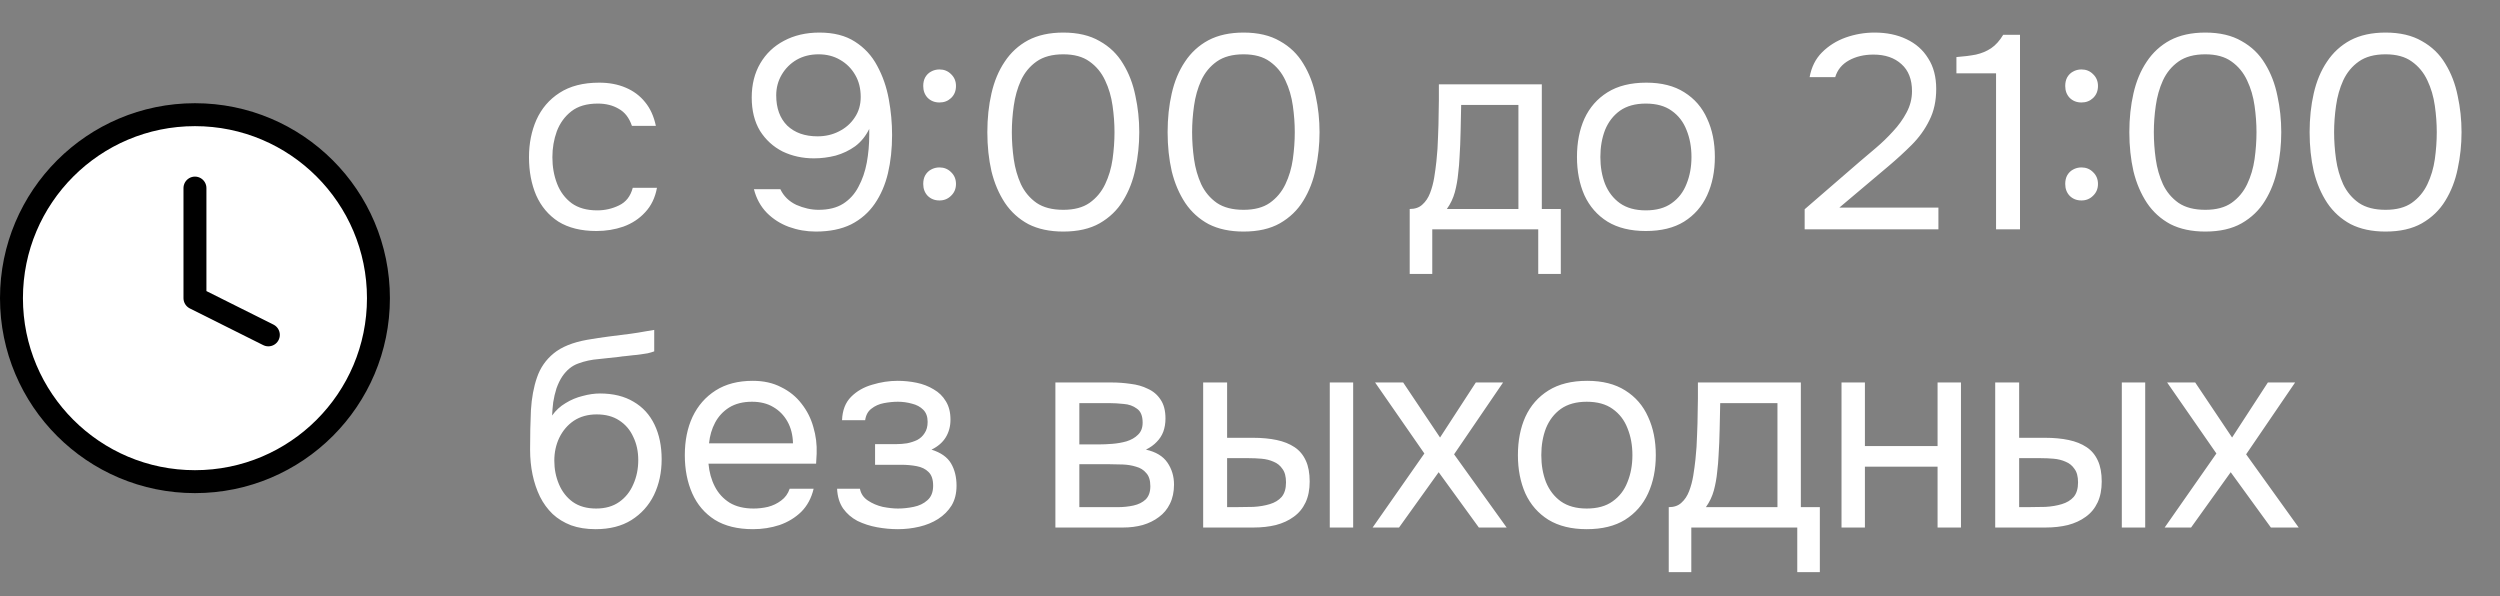
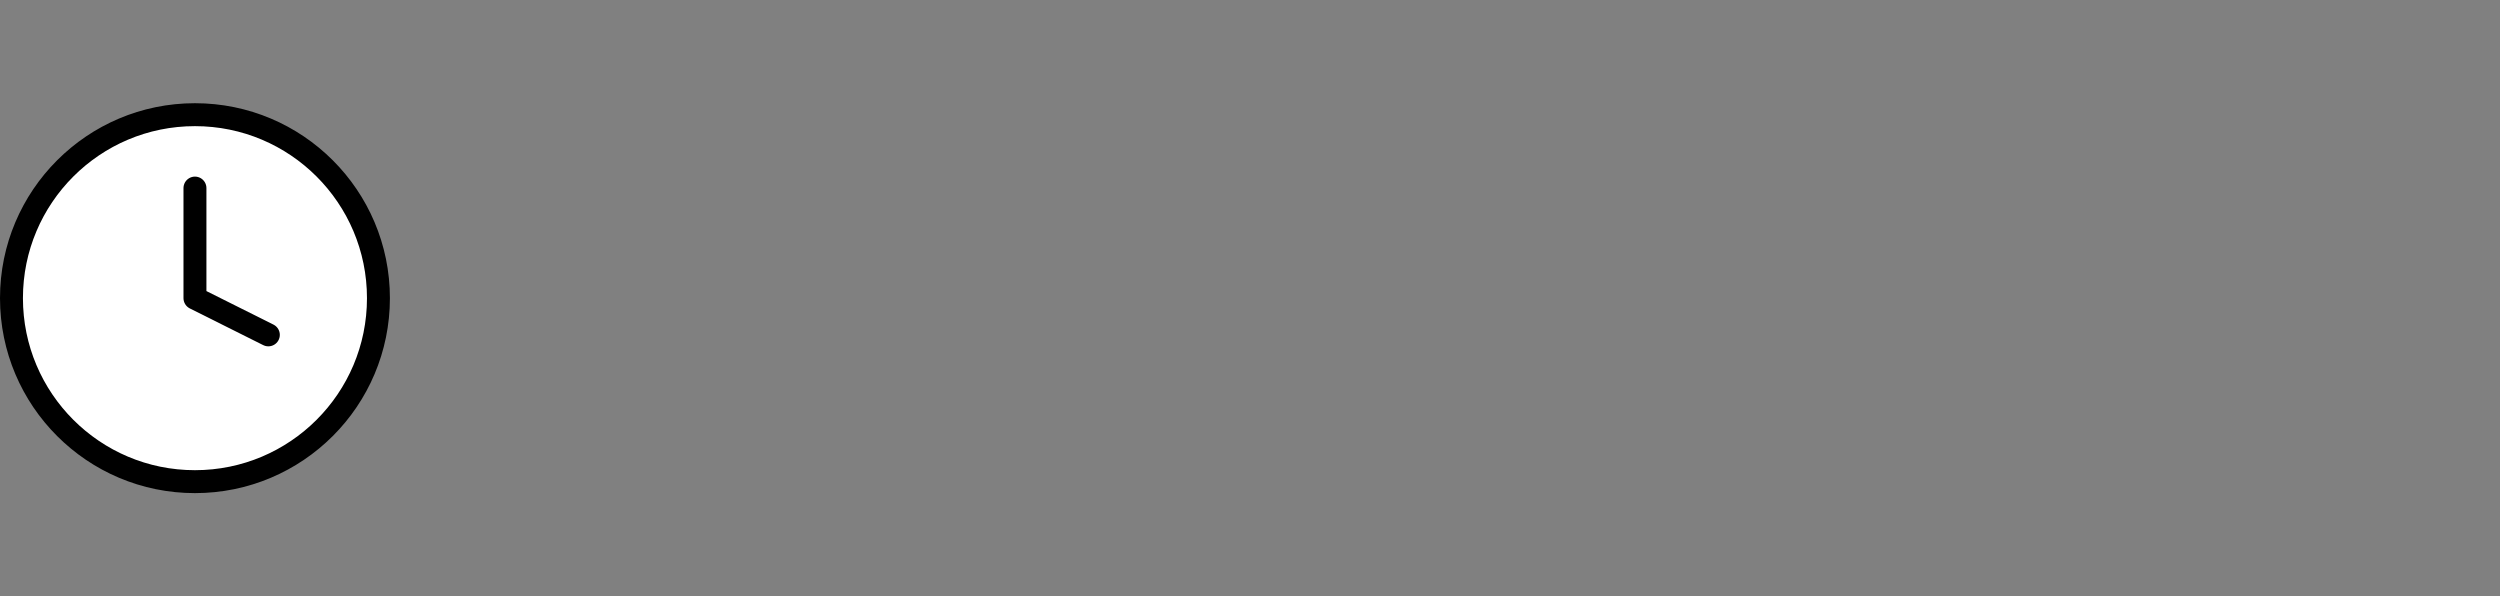
<svg xmlns="http://www.w3.org/2000/svg" width="109" height="26" viewBox="0 0 109 26" fill="none">
  <rect x="0" y="0" width="109" height="26" fill="#808080" stroke="none" />
-   <path d="M26.004 10.072C25.34 10.072 24.788 9.936 24.348 9.664C23.916 9.384 23.592 9 23.376 8.512C23.168 8.024 23.064 7.472 23.064 6.856C23.064 6.256 23.172 5.712 23.388 5.224C23.612 4.728 23.948 4.336 24.396 4.048C24.852 3.752 25.428 3.604 26.124 3.604C26.556 3.604 26.94 3.676 27.276 3.82C27.62 3.964 27.904 4.176 28.128 4.456C28.352 4.728 28.508 5.072 28.596 5.488H27.552C27.432 5.136 27.24 4.888 26.976 4.744C26.72 4.592 26.416 4.516 26.064 4.516C25.584 4.516 25.2 4.628 24.912 4.852C24.624 5.076 24.412 5.368 24.276 5.728C24.148 6.08 24.084 6.456 24.084 6.856C24.084 7.272 24.152 7.656 24.288 8.008C24.424 8.36 24.636 8.644 24.924 8.86C25.212 9.068 25.584 9.172 26.04 9.172C26.376 9.172 26.692 9.1 26.988 8.956C27.292 8.812 27.492 8.556 27.588 8.188H28.644C28.564 8.62 28.392 8.976 28.128 9.256C27.872 9.536 27.556 9.744 27.18 9.88C26.812 10.008 26.42 10.072 26.004 10.072ZM35.571 10.096C35.163 10.096 34.771 10.028 34.395 9.892C34.027 9.756 33.707 9.552 33.435 9.28C33.163 9 32.975 8.656 32.871 8.248H34.023C34.167 8.552 34.399 8.78 34.719 8.932C35.047 9.076 35.371 9.148 35.691 9.148C36.123 9.148 36.479 9.06 36.759 8.884C37.047 8.7 37.271 8.452 37.431 8.14C37.599 7.828 37.719 7.48 37.791 7.096C37.863 6.704 37.899 6.3 37.899 5.884C37.899 5.844 37.899 5.8 37.899 5.752C37.899 5.704 37.899 5.66 37.899 5.62C37.747 5.932 37.543 6.184 37.287 6.376C37.031 6.56 36.747 6.696 36.435 6.784C36.123 6.864 35.807 6.904 35.487 6.904C34.991 6.904 34.535 6.804 34.119 6.604C33.711 6.396 33.383 6.096 33.135 5.704C32.895 5.304 32.775 4.82 32.775 4.252C32.775 3.684 32.899 3.188 33.147 2.764C33.395 2.34 33.739 2.012 34.179 1.78C34.627 1.54 35.143 1.42 35.727 1.42C36.351 1.42 36.867 1.552 37.275 1.816C37.691 2.08 38.015 2.432 38.247 2.872C38.487 3.312 38.655 3.796 38.751 4.324C38.847 4.844 38.895 5.364 38.895 5.884C38.895 6.484 38.835 7.04 38.715 7.552C38.595 8.056 38.403 8.5 38.139 8.884C37.875 9.268 37.531 9.568 37.107 9.784C36.683 9.992 36.171 10.096 35.571 10.096ZM35.643 5.944C35.987 5.944 36.299 5.872 36.579 5.728C36.867 5.584 37.095 5.384 37.263 5.128C37.439 4.872 37.527 4.572 37.527 4.228C37.527 3.86 37.447 3.54 37.287 3.268C37.127 2.988 36.907 2.768 36.627 2.608C36.355 2.448 36.043 2.368 35.691 2.368C35.331 2.368 35.011 2.448 34.731 2.608C34.459 2.768 34.243 2.984 34.083 3.256C33.923 3.528 33.843 3.828 33.843 4.156C33.843 4.716 34.003 5.156 34.323 5.476C34.651 5.788 35.091 5.944 35.643 5.944ZM40.961 4.468C40.753 4.468 40.581 4.4 40.445 4.264C40.317 4.128 40.253 3.956 40.253 3.748C40.253 3.604 40.281 3.48 40.337 3.376C40.401 3.264 40.485 3.18 40.589 3.124C40.701 3.06 40.825 3.028 40.961 3.028C41.161 3.028 41.329 3.096 41.465 3.232C41.609 3.368 41.681 3.54 41.681 3.748C41.681 3.964 41.609 4.14 41.465 4.276C41.329 4.404 41.161 4.468 40.961 4.468ZM40.961 8.74C40.753 8.74 40.581 8.672 40.445 8.536C40.317 8.4 40.253 8.228 40.253 8.02C40.253 7.876 40.281 7.752 40.337 7.648C40.401 7.536 40.485 7.452 40.589 7.396C40.701 7.332 40.825 7.3 40.961 7.3C41.161 7.3 41.329 7.368 41.465 7.504C41.609 7.64 41.681 7.812 41.681 8.02C41.681 8.228 41.609 8.4 41.465 8.536C41.329 8.672 41.161 8.74 40.961 8.74ZM46.36 10.096C45.768 10.096 45.26 9.988 44.836 9.772C44.42 9.548 44.08 9.24 43.816 8.848C43.552 8.448 43.356 7.988 43.228 7.468C43.108 6.94 43.048 6.372 43.048 5.764C43.048 5.156 43.108 4.592 43.228 4.072C43.348 3.544 43.54 3.084 43.804 2.692C44.068 2.292 44.408 1.98 44.824 1.756C45.248 1.532 45.76 1.42 46.36 1.42C46.992 1.42 47.52 1.544 47.944 1.792C48.376 2.032 48.716 2.36 48.964 2.776C49.22 3.192 49.4 3.66 49.504 4.18C49.616 4.692 49.672 5.22 49.672 5.764C49.672 6.308 49.616 6.84 49.504 7.36C49.4 7.872 49.22 8.336 48.964 8.752C48.716 9.16 48.376 9.488 47.944 9.736C47.52 9.976 46.992 10.096 46.36 10.096ZM46.36 9.148C46.832 9.148 47.212 9.048 47.5 8.848C47.796 8.64 48.024 8.368 48.184 8.032C48.344 7.696 48.452 7.332 48.508 6.94C48.564 6.54 48.592 6.148 48.592 5.764C48.592 5.388 48.564 5.004 48.508 4.612C48.452 4.212 48.344 3.844 48.184 3.508C48.024 3.164 47.796 2.888 47.5 2.68C47.212 2.472 46.832 2.368 46.36 2.368C45.88 2.368 45.492 2.472 45.196 2.68C44.9 2.888 44.672 3.164 44.512 3.508C44.36 3.844 44.256 4.212 44.2 4.612C44.144 5.004 44.116 5.388 44.116 5.764C44.116 6.148 44.144 6.54 44.2 6.94C44.256 7.332 44.36 7.696 44.512 8.032C44.672 8.368 44.9 8.64 45.196 8.848C45.492 9.048 45.88 9.148 46.36 9.148ZM54.22 10.096C53.628 10.096 53.12 9.988 52.696 9.772C52.28 9.548 51.94 9.24 51.676 8.848C51.412 8.448 51.216 7.988 51.088 7.468C50.968 6.94 50.908 6.372 50.908 5.764C50.908 5.156 50.968 4.592 51.088 4.072C51.208 3.544 51.4 3.084 51.664 2.692C51.928 2.292 52.268 1.98 52.684 1.756C53.108 1.532 53.62 1.42 54.22 1.42C54.852 1.42 55.38 1.544 55.804 1.792C56.236 2.032 56.576 2.36 56.824 2.776C57.08 3.192 57.26 3.66 57.364 4.18C57.476 4.692 57.532 5.22 57.532 5.764C57.532 6.308 57.476 6.84 57.364 7.36C57.26 7.872 57.08 8.336 56.824 8.752C56.576 9.16 56.236 9.488 55.804 9.736C55.38 9.976 54.852 10.096 54.22 10.096ZM54.22 9.148C54.692 9.148 55.072 9.048 55.36 8.848C55.656 8.64 55.884 8.368 56.044 8.032C56.204 7.696 56.312 7.332 56.368 6.94C56.424 6.54 56.452 6.148 56.452 5.764C56.452 5.388 56.424 5.004 56.368 4.612C56.312 4.212 56.204 3.844 56.044 3.508C55.884 3.164 55.656 2.888 55.36 2.68C55.072 2.472 54.692 2.368 54.22 2.368C53.74 2.368 53.352 2.472 53.056 2.68C52.76 2.888 52.532 3.164 52.372 3.508C52.22 3.844 52.116 4.212 52.06 4.612C52.004 5.004 51.976 5.388 51.976 5.764C51.976 6.148 52.004 6.54 52.06 6.94C52.116 7.332 52.22 7.696 52.372 8.032C52.532 8.368 52.76 8.64 53.056 8.848C53.352 9.048 53.74 9.148 54.22 9.148ZM61.463 11.944V9.112C61.695 9.112 61.879 9.048 62.015 8.92C62.159 8.792 62.271 8.624 62.351 8.416C62.431 8.208 62.491 7.984 62.531 7.744C62.571 7.496 62.603 7.26 62.627 7.036C62.667 6.668 62.691 6.304 62.699 5.944C62.715 5.576 62.723 5.284 62.723 5.068C62.731 4.836 62.735 4.604 62.735 4.372C62.735 4.14 62.735 3.908 62.735 3.676H67.223V9.112H68.051V11.944H67.067V10H62.447V11.944H61.463ZM63.083 9.112H66.203V4.576H63.707C63.699 4.912 63.691 5.288 63.683 5.704C63.675 6.12 63.659 6.508 63.635 6.868C63.627 7.076 63.607 7.312 63.575 7.576C63.551 7.84 63.503 8.108 63.431 8.38C63.359 8.644 63.243 8.888 63.083 9.112ZM71.756 10.072C71.092 10.072 70.536 9.936 70.088 9.664C69.64 9.384 69.304 9 69.08 8.512C68.864 8.024 68.756 7.468 68.756 6.844C68.756 6.212 68.864 5.656 69.08 5.176C69.304 4.688 69.64 4.304 70.088 4.024C70.536 3.744 71.1 3.604 71.78 3.604C72.444 3.604 72.996 3.744 73.436 4.024C73.884 4.304 74.216 4.688 74.432 5.176C74.656 5.656 74.768 6.212 74.768 6.844C74.768 7.468 74.656 8.024 74.432 8.512C74.208 9 73.872 9.384 73.424 9.664C72.984 9.936 72.428 10.072 71.756 10.072ZM71.756 9.172C72.22 9.172 72.596 9.068 72.884 8.86C73.18 8.652 73.396 8.372 73.532 8.02C73.676 7.668 73.748 7.276 73.748 6.844C73.748 6.412 73.676 6.02 73.532 5.668C73.396 5.316 73.18 5.036 72.884 4.828C72.596 4.62 72.22 4.516 71.756 4.516C71.3 4.516 70.924 4.62 70.628 4.828C70.34 5.036 70.124 5.316 69.98 5.668C69.844 6.02 69.776 6.412 69.776 6.844C69.776 7.276 69.844 7.668 69.98 8.02C70.124 8.372 70.34 8.652 70.628 8.86C70.924 9.068 71.3 9.172 71.756 9.172ZM78.683 10V9.124L81.083 7.048C81.299 6.864 81.535 6.664 81.791 6.448C82.055 6.224 82.303 5.984 82.535 5.728C82.775 5.472 82.971 5.2 83.123 4.912C83.283 4.616 83.363 4.304 83.363 3.976C83.363 3.464 83.211 3.072 82.907 2.8C82.603 2.52 82.195 2.38 81.683 2.38C81.275 2.38 80.919 2.464 80.615 2.632C80.311 2.8 80.111 3.044 80.015 3.364H78.899C78.979 2.924 79.159 2.564 79.439 2.284C79.727 1.996 80.071 1.78 80.471 1.636C80.879 1.492 81.299 1.42 81.731 1.42C82.259 1.42 82.723 1.516 83.123 1.708C83.531 1.9 83.847 2.18 84.071 2.548C84.303 2.908 84.419 3.352 84.419 3.88C84.419 4.4 84.319 4.856 84.119 5.248C83.927 5.64 83.671 5.996 83.351 6.316C83.039 6.628 82.703 6.936 82.343 7.24L80.195 9.052H84.515V10H78.683ZM87.028 10V3.196H85.3V2.488C85.62 2.464 85.904 2.428 86.152 2.38C86.4 2.324 86.62 2.232 86.812 2.104C87.012 1.968 87.188 1.772 87.34 1.516H88.072V10H87.028ZM90.752 4.468C90.544 4.468 90.372 4.4 90.236 4.264C90.108 4.128 90.044 3.956 90.044 3.748C90.044 3.604 90.072 3.48 90.128 3.376C90.192 3.264 90.276 3.18 90.38 3.124C90.492 3.06 90.616 3.028 90.752 3.028C90.952 3.028 91.12 3.096 91.256 3.232C91.4 3.368 91.472 3.54 91.472 3.748C91.472 3.964 91.4 4.14 91.256 4.276C91.12 4.404 90.952 4.468 90.752 4.468ZM90.752 8.74C90.544 8.74 90.372 8.672 90.236 8.536C90.108 8.4 90.044 8.228 90.044 8.02C90.044 7.876 90.072 7.752 90.128 7.648C90.192 7.536 90.276 7.452 90.38 7.396C90.492 7.332 90.616 7.3 90.752 7.3C90.952 7.3 91.12 7.368 91.256 7.504C91.4 7.64 91.472 7.812 91.472 8.02C91.472 8.228 91.4 8.4 91.256 8.536C91.12 8.672 90.952 8.74 90.752 8.74ZM96.151 10.096C95.559 10.096 95.051 9.988 94.627 9.772C94.211 9.548 93.871 9.24 93.607 8.848C93.343 8.448 93.147 7.988 93.019 7.468C92.899 6.94 92.839 6.372 92.839 5.764C92.839 5.156 92.899 4.592 93.019 4.072C93.139 3.544 93.331 3.084 93.595 2.692C93.859 2.292 94.199 1.98 94.615 1.756C95.039 1.532 95.551 1.42 96.151 1.42C96.783 1.42 97.311 1.544 97.735 1.792C98.167 2.032 98.507 2.36 98.755 2.776C99.011 3.192 99.191 3.66 99.295 4.18C99.407 4.692 99.463 5.22 99.463 5.764C99.463 6.308 99.407 6.84 99.295 7.36C99.191 7.872 99.011 8.336 98.755 8.752C98.507 9.16 98.167 9.488 97.735 9.736C97.311 9.976 96.783 10.096 96.151 10.096ZM96.151 9.148C96.623 9.148 97.003 9.048 97.291 8.848C97.587 8.64 97.815 8.368 97.975 8.032C98.135 7.696 98.243 7.332 98.299 6.94C98.355 6.54 98.383 6.148 98.383 5.764C98.383 5.388 98.355 5.004 98.299 4.612C98.243 4.212 98.135 3.844 97.975 3.508C97.815 3.164 97.587 2.888 97.291 2.68C97.003 2.472 96.623 2.368 96.151 2.368C95.671 2.368 95.283 2.472 94.987 2.68C94.691 2.888 94.463 3.164 94.303 3.508C94.151 3.844 94.047 4.212 93.991 4.612C93.935 5.004 93.907 5.388 93.907 5.764C93.907 6.148 93.935 6.54 93.991 6.94C94.047 7.332 94.151 7.696 94.303 8.032C94.463 8.368 94.691 8.64 94.987 8.848C95.283 9.048 95.671 9.148 96.151 9.148ZM104.011 10.096C103.419 10.096 102.911 9.988 102.487 9.772C102.071 9.548 101.731 9.24 101.467 8.848C101.203 8.448 101.007 7.988 100.879 7.468C100.759 6.94 100.699 6.372 100.699 5.764C100.699 5.156 100.759 4.592 100.879 4.072C100.999 3.544 101.191 3.084 101.455 2.692C101.719 2.292 102.059 1.98 102.475 1.756C102.899 1.532 103.411 1.42 104.011 1.42C104.643 1.42 105.171 1.544 105.595 1.792C106.027 2.032 106.367 2.36 106.615 2.776C106.871 3.192 107.051 3.66 107.155 4.18C107.267 4.692 107.323 5.22 107.323 5.764C107.323 6.308 107.267 6.84 107.155 7.36C107.051 7.872 106.871 8.336 106.615 8.752C106.367 9.16 106.027 9.488 105.595 9.736C105.171 9.976 104.643 10.096 104.011 10.096ZM104.011 9.148C104.483 9.148 104.863 9.048 105.151 8.848C105.447 8.64 105.675 8.368 105.835 8.032C105.995 7.696 106.103 7.332 106.159 6.94C106.215 6.54 106.243 6.148 106.243 5.764C106.243 5.388 106.215 5.004 106.159 4.612C106.103 4.212 105.995 3.844 105.835 3.508C105.675 3.164 105.447 2.888 105.151 2.68C104.863 2.472 104.483 2.368 104.011 2.368C103.531 2.368 103.143 2.472 102.847 2.68C102.551 2.888 102.323 3.164 102.163 3.508C102.011 3.844 101.907 4.212 101.851 4.612C101.795 5.004 101.767 5.388 101.767 5.764C101.767 6.148 101.795 6.54 101.851 6.94C101.907 7.332 102.011 7.696 102.163 8.032C102.323 8.368 102.551 8.64 102.847 8.848C103.143 9.048 103.531 9.148 104.011 9.148ZM25.968 23.072C25.568 23.072 25.212 23.016 24.9 22.904C24.588 22.784 24.32 22.62 24.096 22.412C23.872 22.196 23.688 21.944 23.544 21.656C23.4 21.36 23.292 21.04 23.22 20.696C23.148 20.352 23.112 19.988 23.112 19.604C23.112 18.988 23.124 18.416 23.148 17.888C23.18 17.352 23.268 16.876 23.412 16.46C23.556 16.036 23.8 15.684 24.144 15.404C24.488 15.124 24.972 14.928 25.596 14.816C25.916 14.76 26.232 14.712 26.544 14.672C26.856 14.632 27.172 14.592 27.492 14.552C27.596 14.536 27.704 14.52 27.816 14.504C27.928 14.488 28.044 14.468 28.164 14.444C28.292 14.42 28.412 14.4 28.524 14.384V15.32C28.436 15.352 28.34 15.38 28.236 15.404C28.14 15.42 28.036 15.436 27.924 15.452C27.82 15.468 27.712 15.48 27.6 15.488C27.496 15.496 27.392 15.508 27.288 15.524C27.184 15.532 27.084 15.544 26.988 15.56C26.708 15.592 26.412 15.624 26.1 15.656C25.788 15.68 25.492 15.744 25.212 15.848C24.94 15.944 24.708 16.132 24.516 16.412C24.42 16.556 24.336 16.728 24.264 16.928C24.2 17.128 24.152 17.332 24.12 17.54C24.096 17.74 24.08 17.932 24.072 18.116C24.232 17.892 24.428 17.712 24.66 17.576C24.892 17.432 25.14 17.328 25.404 17.264C25.668 17.192 25.92 17.156 26.16 17.156C26.736 17.156 27.224 17.276 27.624 17.516C28.024 17.748 28.328 18.08 28.536 18.512C28.744 18.944 28.848 19.448 28.848 20.024C28.848 20.6 28.736 21.12 28.512 21.584C28.288 22.04 27.96 22.404 27.528 22.676C27.104 22.94 26.584 23.072 25.968 23.072ZM25.992 22.172C26.392 22.172 26.728 22.076 27 21.884C27.272 21.692 27.476 21.436 27.612 21.116C27.756 20.796 27.828 20.444 27.828 20.06C27.828 19.684 27.756 19.348 27.612 19.052C27.476 18.748 27.272 18.508 27 18.332C26.736 18.156 26.408 18.068 26.016 18.068C25.632 18.068 25.3 18.16 25.02 18.344C24.748 18.528 24.536 18.776 24.384 19.088C24.24 19.392 24.168 19.724 24.168 20.084C24.168 20.452 24.236 20.796 24.372 21.116C24.508 21.436 24.708 21.692 24.972 21.884C25.244 22.076 25.584 22.172 25.992 22.172ZM32.834 23.072C32.162 23.072 31.606 22.936 31.166 22.664C30.726 22.384 30.398 22 30.182 21.512C29.966 21.024 29.858 20.468 29.858 19.844C29.858 19.212 29.97 18.656 30.194 18.176C30.426 17.688 30.762 17.304 31.202 17.024C31.642 16.744 32.182 16.604 32.822 16.604C33.294 16.604 33.706 16.696 34.058 16.88C34.418 17.056 34.714 17.296 34.946 17.6C35.186 17.904 35.358 18.244 35.462 18.62C35.574 18.996 35.622 19.384 35.606 19.784C35.598 19.856 35.594 19.928 35.594 20C35.594 20.072 35.59 20.144 35.582 20.216H30.89C30.922 20.584 31.014 20.916 31.166 21.212C31.318 21.508 31.534 21.744 31.814 21.92C32.094 22.088 32.442 22.172 32.858 22.172C33.066 22.172 33.274 22.148 33.482 22.1C33.698 22.044 33.89 21.952 34.058 21.824C34.234 21.696 34.358 21.524 34.43 21.308H35.474C35.378 21.716 35.198 22.052 34.934 22.316C34.67 22.572 34.354 22.764 33.986 22.892C33.618 23.012 33.234 23.072 32.834 23.072ZM30.914 19.328H34.574C34.566 18.968 34.486 18.652 34.334 18.38C34.182 18.108 33.974 17.896 33.71 17.744C33.454 17.592 33.146 17.516 32.786 17.516C32.394 17.516 32.062 17.6 31.79 17.768C31.526 17.936 31.322 18.156 31.178 18.428C31.034 18.7 30.946 19 30.914 19.328ZM39.149 23.072C38.845 23.072 38.541 23.044 38.237 22.988C37.933 22.932 37.649 22.84 37.385 22.712C37.129 22.576 36.921 22.396 36.761 22.172C36.601 21.94 36.513 21.652 36.497 21.308H37.493C37.533 21.524 37.649 21.696 37.841 21.824C38.033 21.952 38.249 22.044 38.489 22.1C38.737 22.148 38.957 22.172 39.149 22.172C39.373 22.172 39.601 22.148 39.833 22.1C40.073 22.052 40.273 21.956 40.433 21.812C40.601 21.668 40.685 21.456 40.685 21.176C40.685 20.904 40.617 20.704 40.481 20.576C40.353 20.448 40.181 20.364 39.965 20.324C39.757 20.284 39.529 20.264 39.281 20.264H38.153V19.364H39.077C39.229 19.364 39.385 19.352 39.545 19.328C39.705 19.296 39.853 19.248 39.989 19.184C40.125 19.112 40.233 19.012 40.313 18.884C40.401 18.756 40.445 18.592 40.445 18.392C40.445 18.168 40.381 17.992 40.253 17.864C40.125 17.736 39.961 17.648 39.761 17.6C39.561 17.544 39.357 17.516 39.149 17.516C38.957 17.516 38.753 17.536 38.537 17.576C38.329 17.616 38.149 17.696 37.997 17.816C37.845 17.928 37.753 18.096 37.721 18.32H36.713C36.729 17.888 36.861 17.548 37.109 17.3C37.357 17.052 37.665 16.876 38.033 16.772C38.401 16.66 38.769 16.604 39.137 16.604C39.417 16.604 39.693 16.632 39.965 16.688C40.237 16.744 40.485 16.84 40.709 16.976C40.933 17.104 41.109 17.276 41.237 17.492C41.373 17.708 41.441 17.976 41.441 18.296C41.441 18.584 41.373 18.84 41.237 19.064C41.101 19.288 40.893 19.468 40.613 19.604C41.021 19.732 41.305 19.932 41.465 20.204C41.625 20.476 41.705 20.8 41.705 21.176C41.705 21.512 41.633 21.8 41.489 22.04C41.345 22.272 41.149 22.468 40.901 22.628C40.661 22.78 40.389 22.892 40.085 22.964C39.781 23.036 39.469 23.072 39.149 23.072ZM46.015 23V16.676H48.463C48.743 16.676 49.019 16.696 49.291 16.736C49.571 16.768 49.823 16.84 50.047 16.952C50.279 17.056 50.463 17.212 50.599 17.42C50.743 17.628 50.815 17.904 50.815 18.248C50.815 18.456 50.783 18.648 50.719 18.824C50.655 18.992 50.559 19.14 50.431 19.268C50.311 19.396 50.155 19.508 49.963 19.604C50.395 19.7 50.707 19.888 50.899 20.168C51.091 20.448 51.187 20.768 51.187 21.128C51.187 21.448 51.127 21.728 51.007 21.968C50.895 22.2 50.735 22.392 50.527 22.544C50.327 22.696 50.091 22.812 49.819 22.892C49.555 22.964 49.271 23 48.967 23H46.015ZM47.059 22.112H48.727C48.975 22.112 49.207 22.088 49.423 22.04C49.639 21.992 49.815 21.904 49.951 21.776C50.087 21.64 50.155 21.448 50.155 21.2C50.155 20.944 50.095 20.752 49.975 20.624C49.863 20.488 49.715 20.396 49.531 20.348C49.355 20.292 49.163 20.26 48.955 20.252C48.747 20.244 48.551 20.24 48.367 20.24H47.059V22.112ZM47.059 19.376H47.935C48.095 19.376 48.279 19.368 48.487 19.352C48.703 19.336 48.911 19.3 49.111 19.244C49.319 19.18 49.487 19.084 49.615 18.956C49.751 18.828 49.819 18.652 49.819 18.428C49.819 18.132 49.735 17.928 49.567 17.816C49.407 17.696 49.215 17.628 48.991 17.612C48.767 17.588 48.559 17.576 48.367 17.576H47.059V19.376ZM52.458 23V16.676H53.502V19.088H54.642C55.018 19.088 55.358 19.12 55.662 19.184C55.966 19.248 56.226 19.352 56.442 19.496C56.658 19.64 56.822 19.836 56.934 20.084C57.046 20.324 57.102 20.628 57.102 20.996C57.102 21.348 57.042 21.652 56.922 21.908C56.802 22.164 56.63 22.372 56.406 22.532C56.19 22.692 55.93 22.812 55.626 22.892C55.33 22.964 55.006 23 54.654 23H52.458ZM53.502 22.112H53.838C54.118 22.112 54.39 22.108 54.654 22.1C54.918 22.084 55.154 22.044 55.362 21.98C55.578 21.916 55.75 21.812 55.878 21.668C56.006 21.516 56.07 21.304 56.07 21.032C56.07 20.776 56.018 20.58 55.914 20.444C55.818 20.3 55.69 20.196 55.53 20.132C55.37 20.06 55.194 20.016 55.002 20C54.818 19.984 54.634 19.976 54.45 19.976H53.502V22.112ZM57.978 23V16.676H58.998V23H57.978ZM59.846 23L62.102 19.772L59.954 16.676H61.178L62.786 19.076L64.346 16.676H65.534L63.398 19.808L65.69 23H64.478L62.726 20.588L60.998 23H59.846ZM69.181 23.072C68.517 23.072 67.961 22.936 67.513 22.664C67.065 22.384 66.729 22 66.505 21.512C66.289 21.024 66.181 20.468 66.181 19.844C66.181 19.212 66.289 18.656 66.505 18.176C66.729 17.688 67.065 17.304 67.513 17.024C67.961 16.744 68.525 16.604 69.205 16.604C69.869 16.604 70.421 16.744 70.861 17.024C71.309 17.304 71.641 17.688 71.857 18.176C72.081 18.656 72.193 19.212 72.193 19.844C72.193 20.468 72.081 21.024 71.857 21.512C71.633 22 71.297 22.384 70.849 22.664C70.409 22.936 69.853 23.072 69.181 23.072ZM69.181 22.172C69.645 22.172 70.021 22.068 70.309 21.86C70.605 21.652 70.821 21.372 70.957 21.02C71.101 20.668 71.173 20.276 71.173 19.844C71.173 19.412 71.101 19.02 70.957 18.668C70.821 18.316 70.605 18.036 70.309 17.828C70.021 17.62 69.645 17.516 69.181 17.516C68.725 17.516 68.349 17.62 68.053 17.828C67.765 18.036 67.549 18.316 67.405 18.668C67.269 19.02 67.201 19.412 67.201 19.844C67.201 20.276 67.269 20.668 67.405 21.02C67.549 21.372 67.765 21.652 68.053 21.86C68.349 22.068 68.725 22.172 69.181 22.172ZM72.757 24.944V22.112C72.989 22.112 73.173 22.048 73.309 21.92C73.453 21.792 73.565 21.624 73.645 21.416C73.725 21.208 73.785 20.984 73.825 20.744C73.865 20.496 73.897 20.26 73.921 20.036C73.961 19.668 73.985 19.304 73.993 18.944C74.009 18.576 74.017 18.284 74.017 18.068C74.025 17.836 74.029 17.604 74.029 17.372C74.029 17.14 74.029 16.908 74.029 16.676H78.517V22.112H79.345V24.944H78.361V23H73.741V24.944H72.757ZM74.377 22.112H77.497V17.576H75.001C74.993 17.912 74.985 18.288 74.977 18.704C74.969 19.12 74.953 19.508 74.929 19.868C74.921 20.076 74.901 20.312 74.869 20.576C74.845 20.84 74.797 21.108 74.725 21.38C74.653 21.644 74.537 21.888 74.377 22.112ZM80.29 23V16.676H81.31V19.448H84.478V16.676H85.498V23H84.478V20.348H81.31V23H80.29ZM86.991 23V16.676H88.035V19.088H89.175C89.551 19.088 89.891 19.12 90.195 19.184C90.499 19.248 90.759 19.352 90.975 19.496C91.191 19.64 91.355 19.836 91.467 20.084C91.579 20.324 91.635 20.628 91.635 20.996C91.635 21.348 91.575 21.652 91.455 21.908C91.335 22.164 91.163 22.372 90.939 22.532C90.723 22.692 90.463 22.812 90.159 22.892C89.863 22.964 89.539 23 89.187 23H86.991ZM88.035 22.112H88.371C88.651 22.112 88.923 22.108 89.187 22.1C89.451 22.084 89.687 22.044 89.895 21.98C90.111 21.916 90.283 21.812 90.411 21.668C90.539 21.516 90.603 21.304 90.603 21.032C90.603 20.776 90.551 20.58 90.447 20.444C90.351 20.3 90.223 20.196 90.063 20.132C89.903 20.06 89.727 20.016 89.535 20C89.351 19.984 89.167 19.976 88.983 19.976H88.035V22.112ZM92.511 23V16.676H93.531V23H92.511ZM94.379 23L96.635 19.772L94.487 16.676H95.711L97.319 19.076L98.879 16.676H100.067L97.931 19.808L100.223 23H99.011L97.259 20.588L95.531 23H94.379Z" fill="white" />
  <path d="M8.5 21C12.918 21 16.5 17.418 16.5 13C16.5 8.582 12.918 5 8.5 5C4.082 5 0.5 8.582 0.5 13C0.5 17.418 4.082 21 8.5 21Z" fill="white" stroke="black" stroke-linecap="round" stroke-linejoin="round" />
  <path d="M8.5 8.2V13L11.7 14.6" fill="white" />
  <path d="M8.5 8.2V13L11.7 14.6" stroke="black" stroke-linecap="round" stroke-linejoin="round" />
</svg>